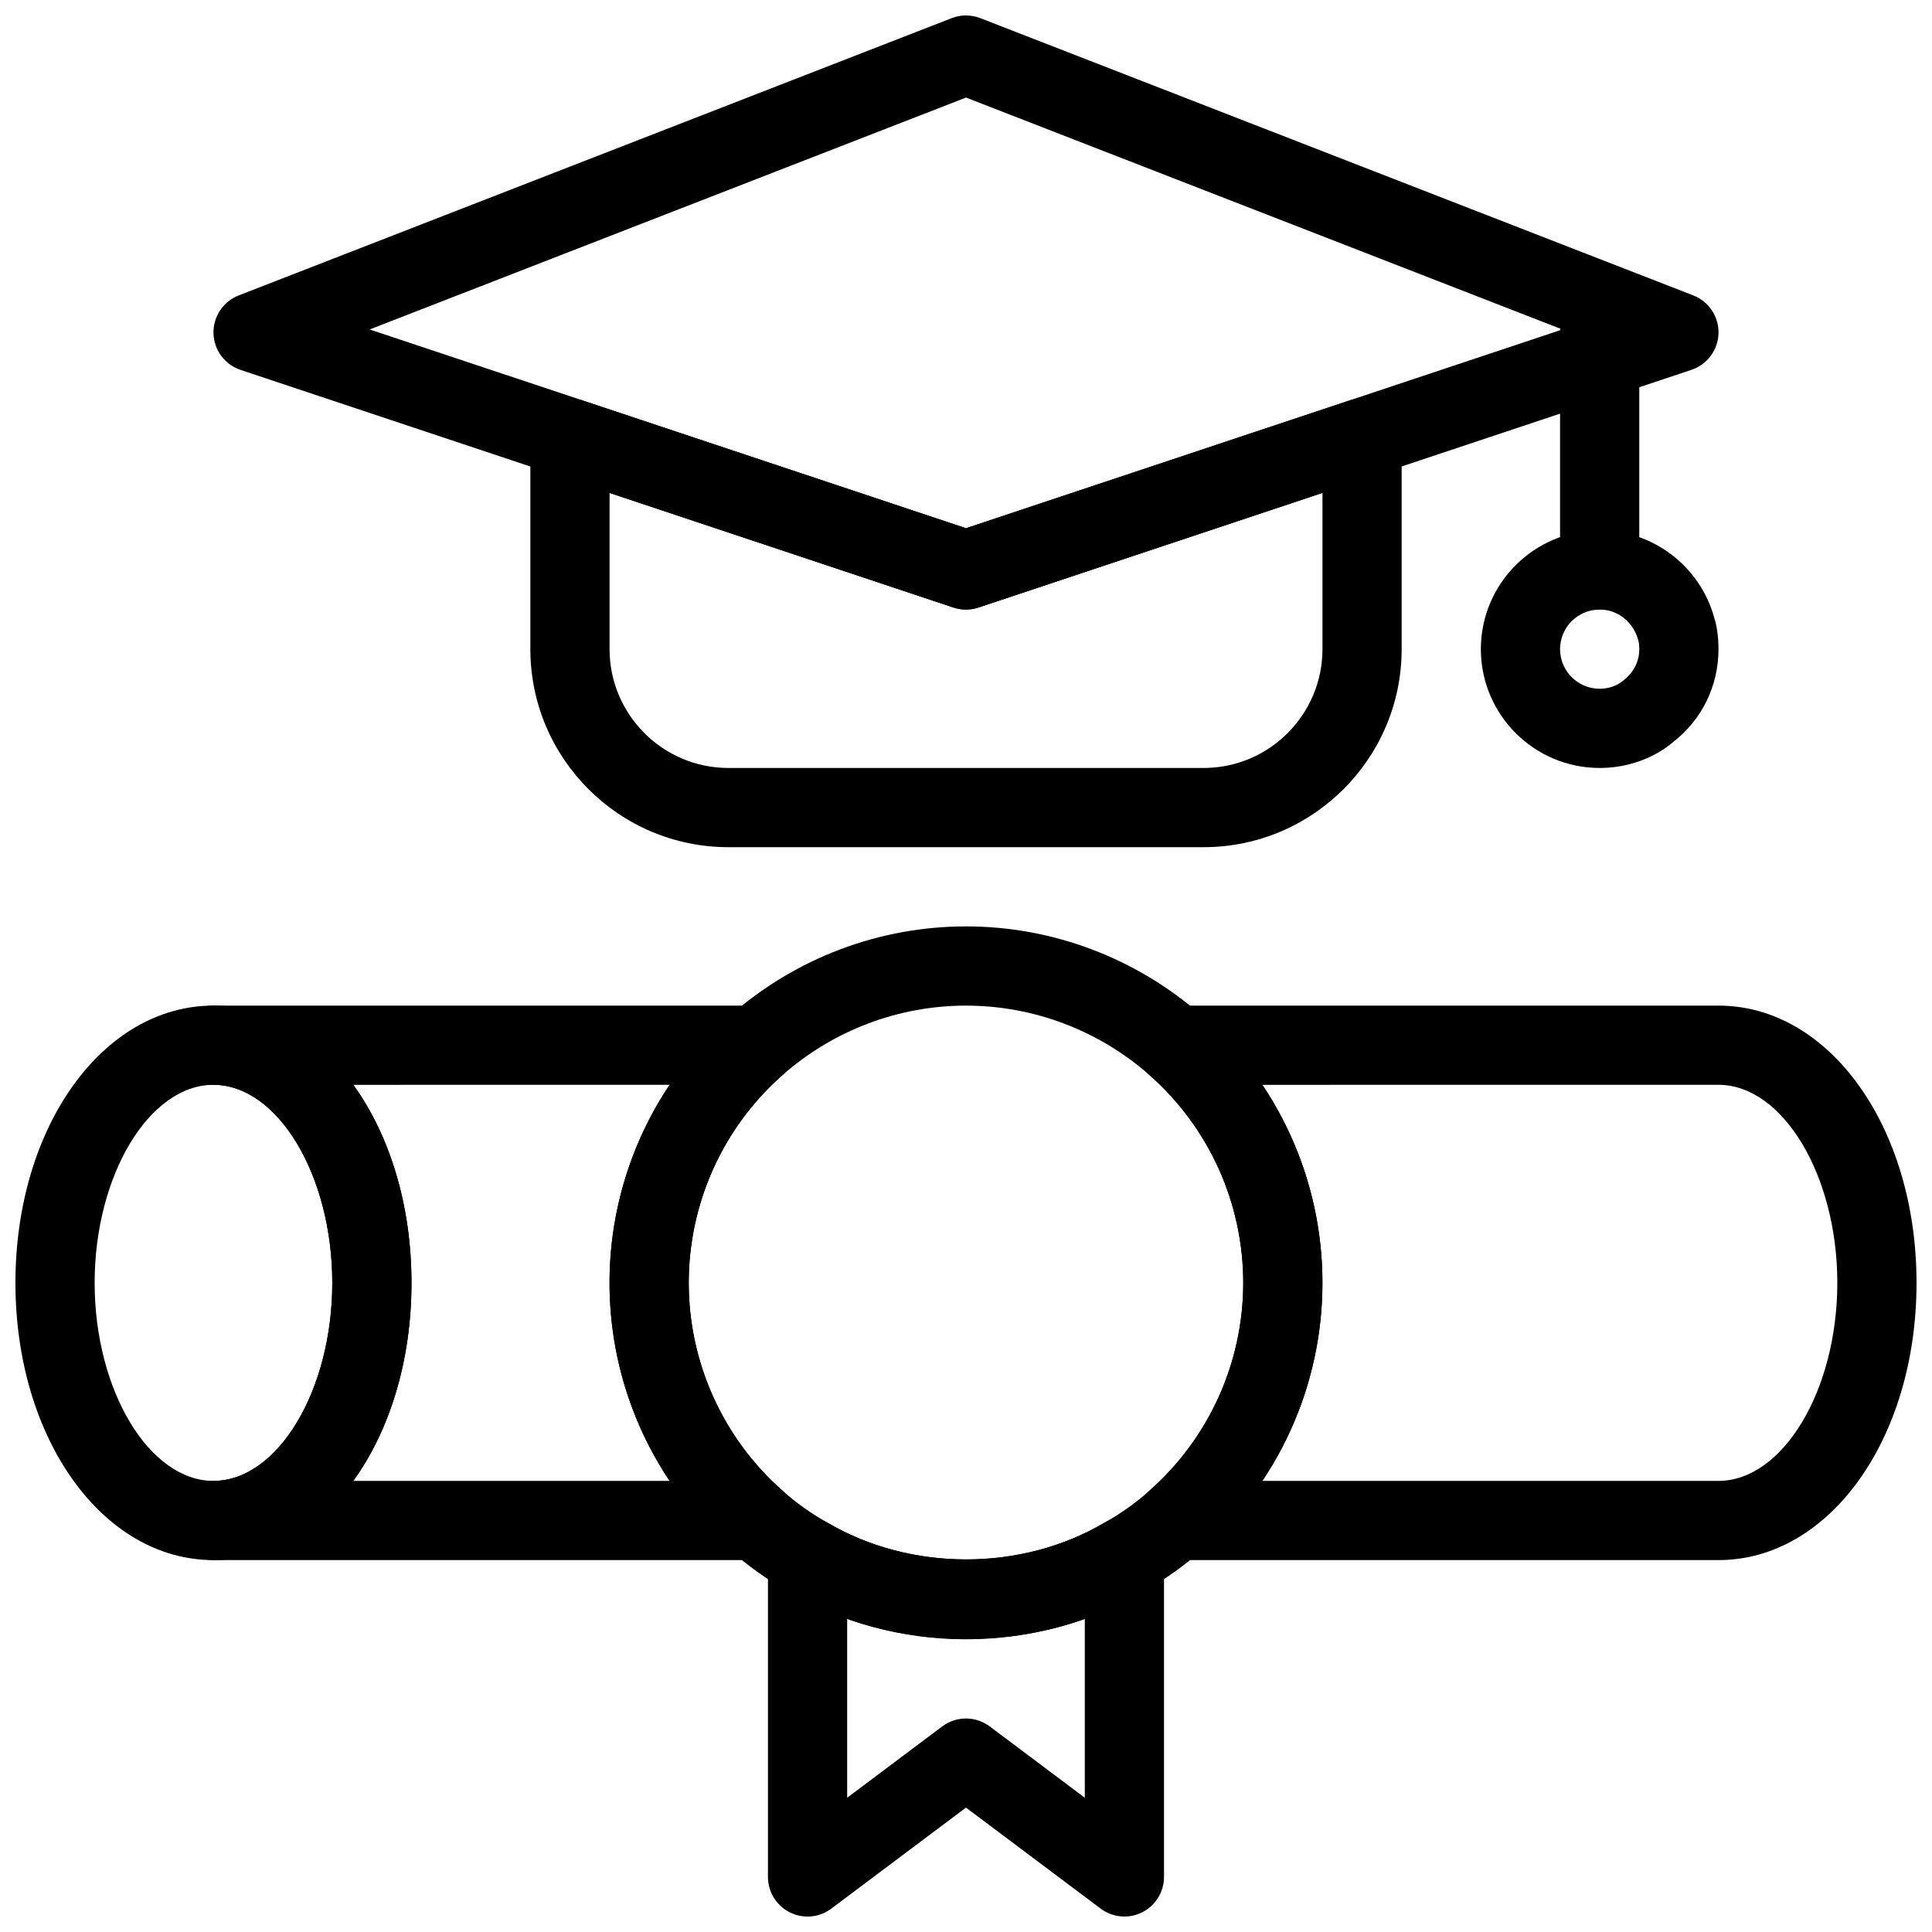
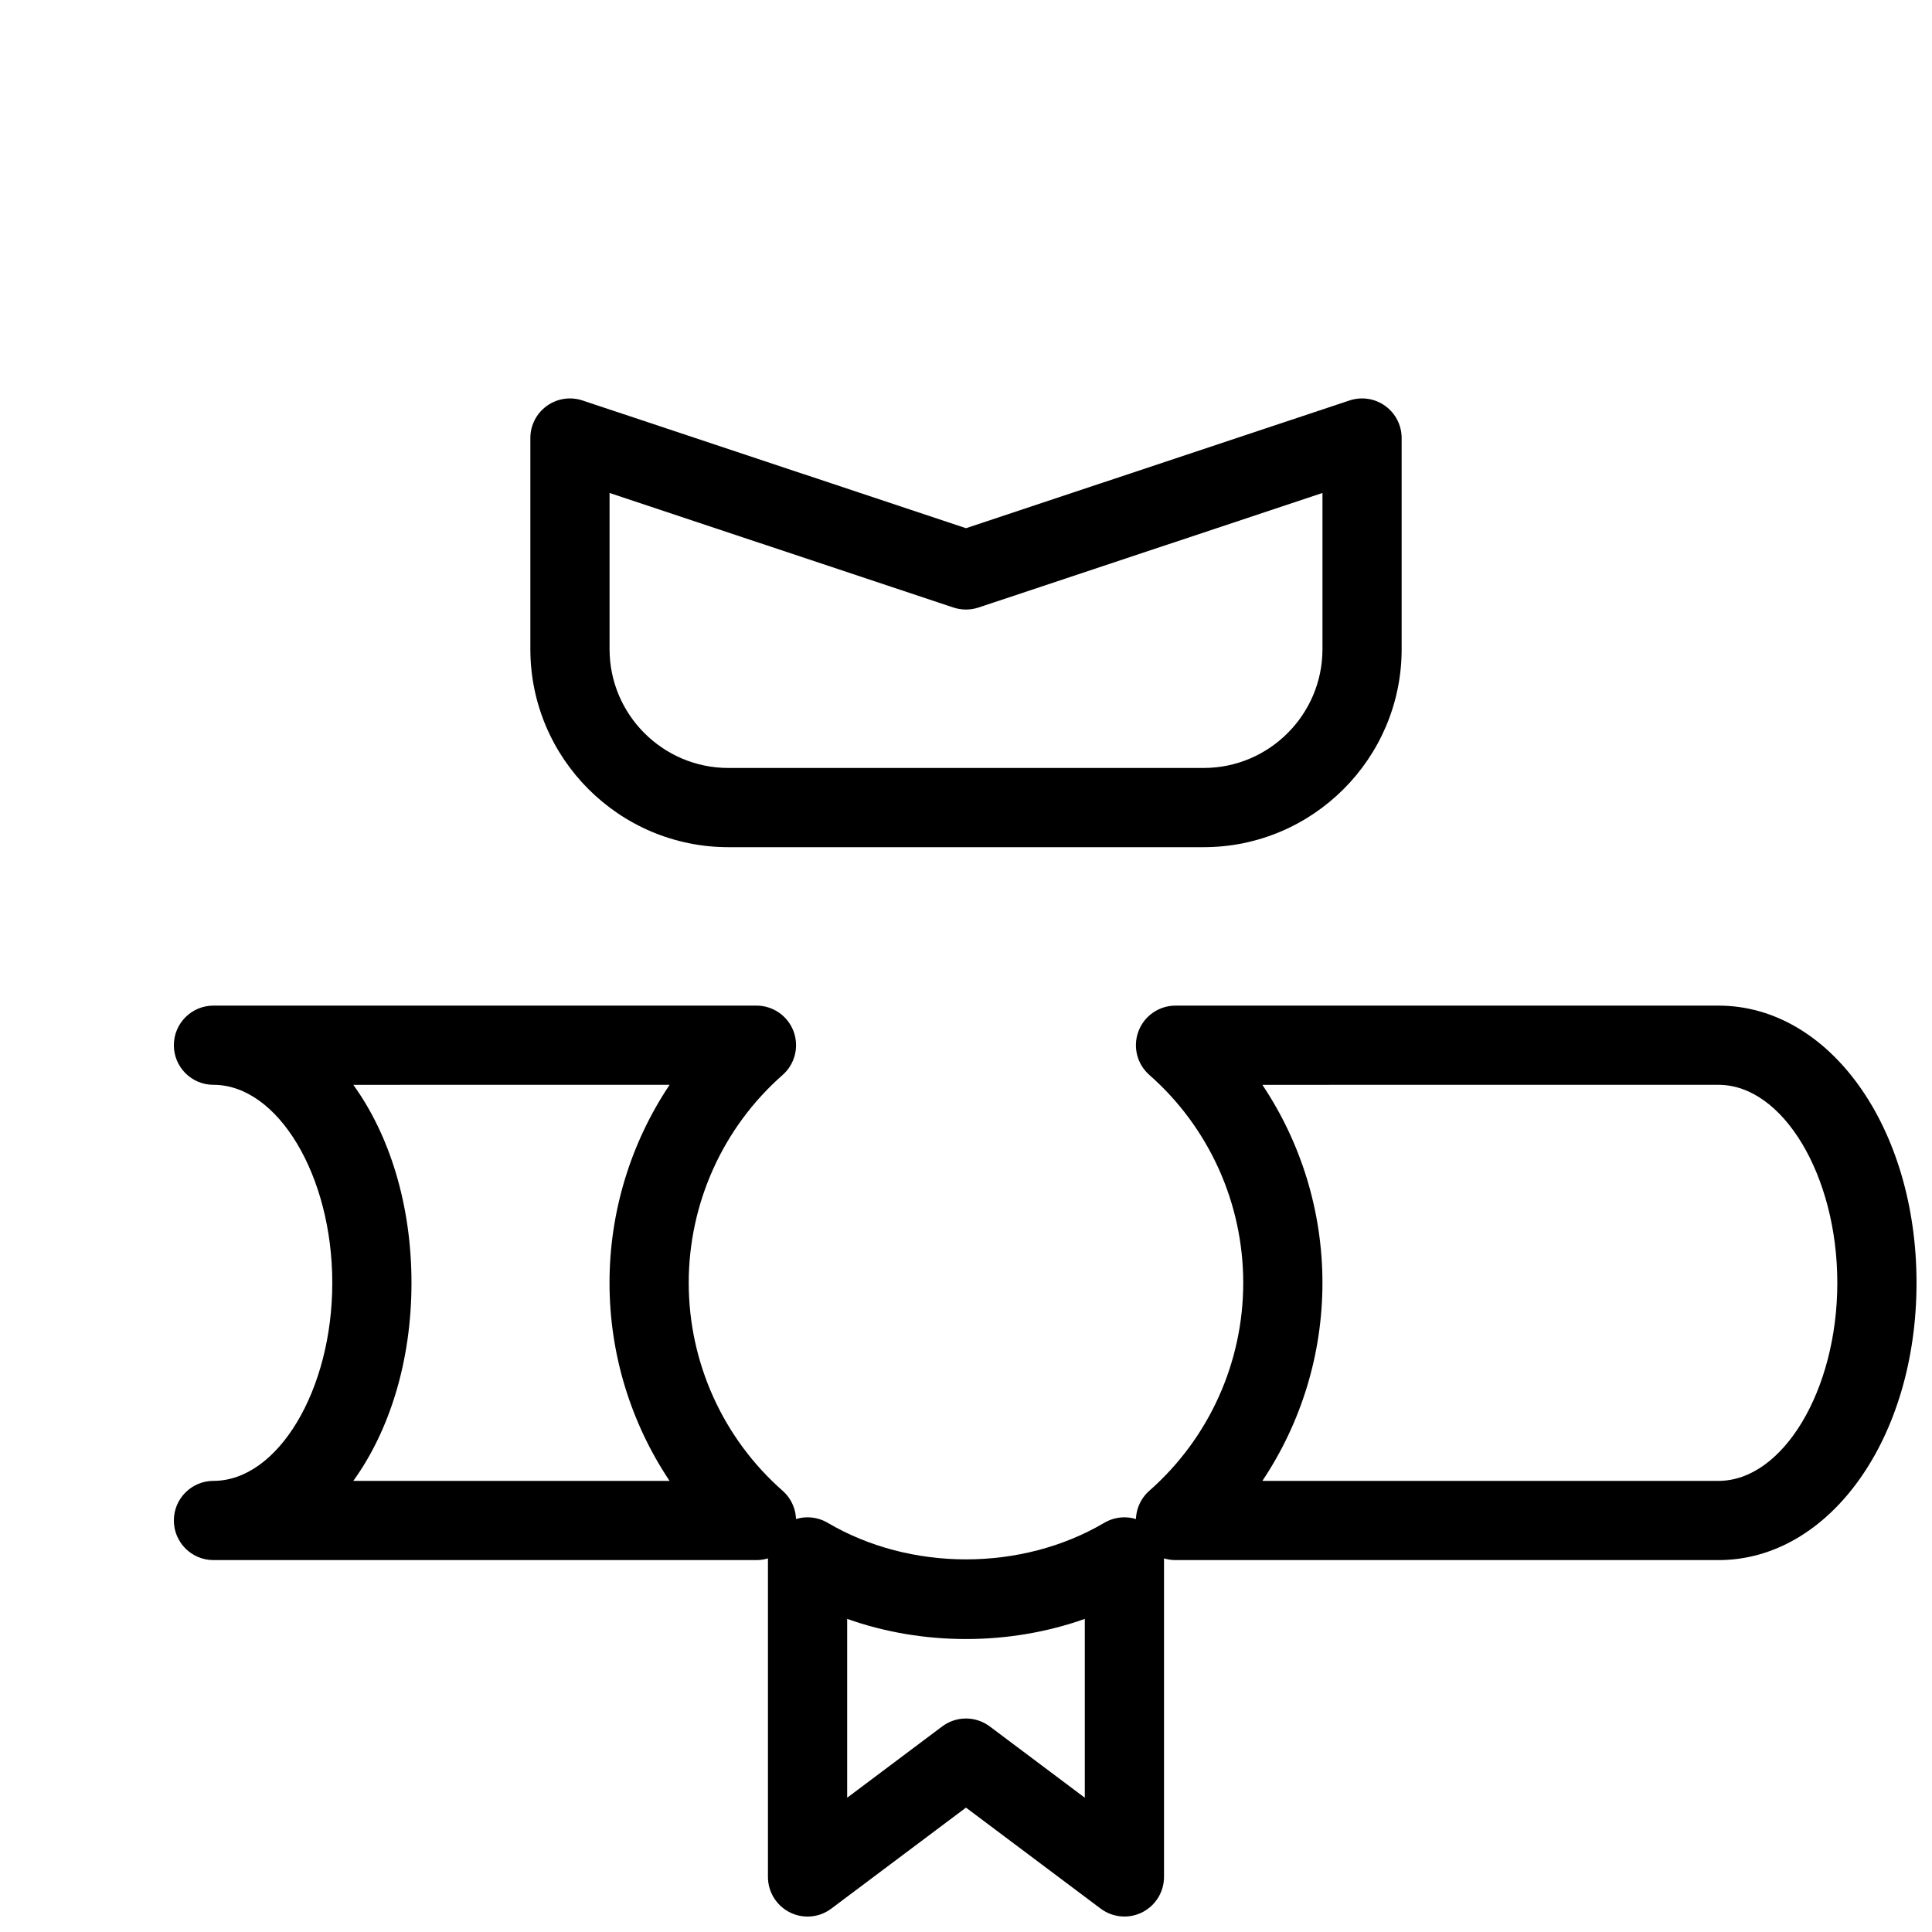
<svg xmlns="http://www.w3.org/2000/svg" width="800px" height="800px" version="1.1" viewBox="144 144 512 512">
  <defs>
    <clipPath id="d">
      <path d="m200 148.09h400v157.91h-400z" />
    </clipPath>
    <clipPath id="c">
      <path d="m445 410h206.9v148h-206.9z" />
    </clipPath>
    <clipPath id="b">
      <path d="m148.09 410h105.91v148h-105.91z" />
    </clipPath>
    <clipPath id="a">
      <path d="m347 546h106v105.9h-106z" />
    </clipPath>
  </defs>
  <g clip-path="url(#d)">
-     <path d="m400 305.54c-1.113 0-2.246-0.18-3.316-0.535l-188.93-62.977c-4.199-1.406-7.066-5.281-7.18-9.711-0.105-4.418 2.57-8.426 6.695-10.031l188.93-73.473c2.434-0.957 5.164-0.957 7.609 0l188.93 73.473c4.113 1.605 6.789 5.613 6.684 10.031-0.117 4.418-2.981 8.301-7.18 9.699l-188.93 62.977c-1.066 0.367-2.203 0.547-3.312 0.547zm-158.04-74.23 158.04 52.672 158.04-52.668-158.04-61.457z" />
-   </g>
+     </g>
  <path d="m462.98 368.51h-125.95c-28.938 0-52.48-23.543-52.48-52.48v-55.945c0-3.371 1.617-6.539 4.356-8.512 2.75-1.984 6.254-2.508 9.457-1.449l101.64 33.852 101.64-33.852c3.203-1.059 6.719-0.535 9.457 1.449 2.738 1.973 4.352 5.144 4.352 8.512v55.945c0 28.938-23.539 52.48-52.477 52.48zm-157.44-93.867v41.387c0 17.359 14.129 31.488 31.488 31.488h125.95c17.359 0 31.488-14.129 31.488-31.488v-41.387l-91.148 30.355c-2.152 0.715-4.492 0.715-6.644 0z" />
-   <path d="m567.93 305.54c-5.805 0-10.496-4.703-10.496-10.496v-62.977c0-5.793 4.691-10.496 10.496-10.496 5.805 0 10.496 4.703 10.496 10.496v62.977c0 5.793-4.691 10.496-10.496 10.496z" />
-   <path d="m567.93 347.52c-17.359 0-31.488-14.129-31.488-31.488s14.129-31.488 31.488-31.488c14.191 0 26.68 9.582 30.398 23.289 0.684 2.141 1.09 5.039 1.09 8.199 0 9.676-4.336 18.609-11.902 24.527-5.121 4.387-12.195 6.961-19.586 6.961zm0-41.984c-5.793 0-10.496 4.711-10.496 10.496s4.703 10.496 10.496 10.496c2.402 0 4.629-0.789 6.309-2.215 2.781-2.195 4.188-5.113 4.188-8.281 0-1.355-0.18-2.047-0.242-2.289-1.363-5.008-5.527-8.207-10.254-8.207z" />
  <g clip-path="url(#c)">
    <path d="m599.42 557.44h-143.9c-4.367 0-8.281-2.707-9.824-6.789-1.531-4.094-0.387-8.703 2.887-11.586 15.816-13.91 24.887-33.988 24.887-55.098s-9.07-41.188-24.875-55.094c-3.285-2.887-4.43-7.496-2.887-11.586 1.531-4.082 5.445-6.789 9.812-6.789h143.9c29.43 0 52.48 32.273 52.48 73.473 0 41.195-23.047 73.469-52.48 73.469zm-120.88-20.992h120.88c17.066 0 31.488-24.035 31.488-52.48 0-28.445-14.422-52.48-31.488-52.48l-120.88 0.004c10.289 15.375 15.922 33.605 15.922 52.477 0 18.875-5.633 37.105-15.922 52.48z" />
  </g>
  <g clip-path="url(#b)">
-     <path d="m200.57 557.44c-29.43 0-52.48-32.273-52.48-73.473 0-41.195 23.051-73.473 52.48-73.473 29.43 0 52.48 32.273 52.48 73.473 0 41.199-23.051 73.473-52.48 73.473zm0-125.95c-17.066 0-31.488 24.035-31.488 52.48s14.422 52.48 31.488 52.48c17.066 0 31.488-24.035 31.488-52.48s-14.422-52.48-31.488-52.48z" />
-   </g>
+     </g>
  <path d="m344.47 557.44h-143.9c-5.805 0-10.496-4.703-10.496-10.496 0-5.793 4.691-10.496 10.496-10.496 17.066 0 31.488-24.035 31.488-52.48 0-28.445-14.422-52.48-31.488-52.48-5.805 0-10.496-4.703-10.496-10.496s4.691-10.496 10.496-10.496h143.9c4.367 0 8.281 2.707 9.824 6.789 1.531 4.094 0.387 8.703-2.887 11.586-15.82 13.914-24.887 33.992-24.887 55.098 0 21.109 9.07 41.188 24.875 55.094 3.285 2.887 4.43 7.496 2.887 11.586-1.531 4.086-5.449 6.793-9.816 6.793zm-106.84-20.992h83.812c-10.277-15.375-15.914-33.605-15.914-52.48 0-18.871 5.637-37.102 15.922-52.48l-83.82 0.004c9.562 13.234 15.418 31.727 15.418 52.477 0 20.754-5.856 39.246-15.418 52.48z" />
-   <path d="m400 578.43c-16.773 0-33.125-4.418-47.316-12.793-5.481-3.098-10.664-6.789-15.219-10.895-20.27-17.812-31.93-43.633-31.93-70.777 0-27.145 11.66-52.965 32.012-70.859 17.297-15.215 39.484-23.602 62.453-23.602 22.965 0 45.152 8.387 62.453 23.605 20.348 17.895 32.008 43.715 32.008 70.855 0 27.145-11.66 52.965-32.012 70.859-4.481 4.019-9.656 7.715-15.305 10.914-14.02 8.273-30.375 12.691-47.145 12.691zm0-167.93c-17.863 0-35.121 6.527-48.598 18.379-15.809 13.906-24.875 33.984-24.875 55.09 0 21.109 9.07 41.188 24.875 55.094 3.516 3.148 7.441 5.953 11.777 8.398 22.262 13.121 51.535 13.027 73.473 0.094 4.504-2.539 8.43-5.344 11.859-8.418 15.891-13.98 24.961-34.059 24.961-55.168s-9.07-41.188-24.875-55.094c-13.48-11.848-30.734-18.375-48.598-18.375z" />
  <g clip-path="url(#a)">
    <path d="m441.98 651.9c-2.227 0-4.449-0.715-6.297-2.098l-35.688-26.766-35.688 26.766c-3.168 2.394-7.43 2.781-10.988 0.996-3.559-1.785-5.805-5.414-5.805-9.395v-84.809c0-3.769 2.016-7.242 5.289-9.109 3.285-1.867 7.305-1.836 10.539 0.074 21.938 12.922 51.379 12.922 73.305 0 3.242-1.91 7.254-1.941 10.539-0.074 3.273 1.859 5.289 5.344 5.289 9.109v84.809c0 3.977-2.246 7.609-5.805 9.395-1.48 0.734-3.098 1.102-4.691 1.102zm-41.984-52.48c2.215 0 4.43 0.703 6.297 2.098l25.191 18.895v-47.391c-20.027 7.117-42.949 7.117-62.977 0v47.391l25.191-18.895c1.867-1.395 4.082-2.098 6.297-2.098z" />
  </g>
</svg>